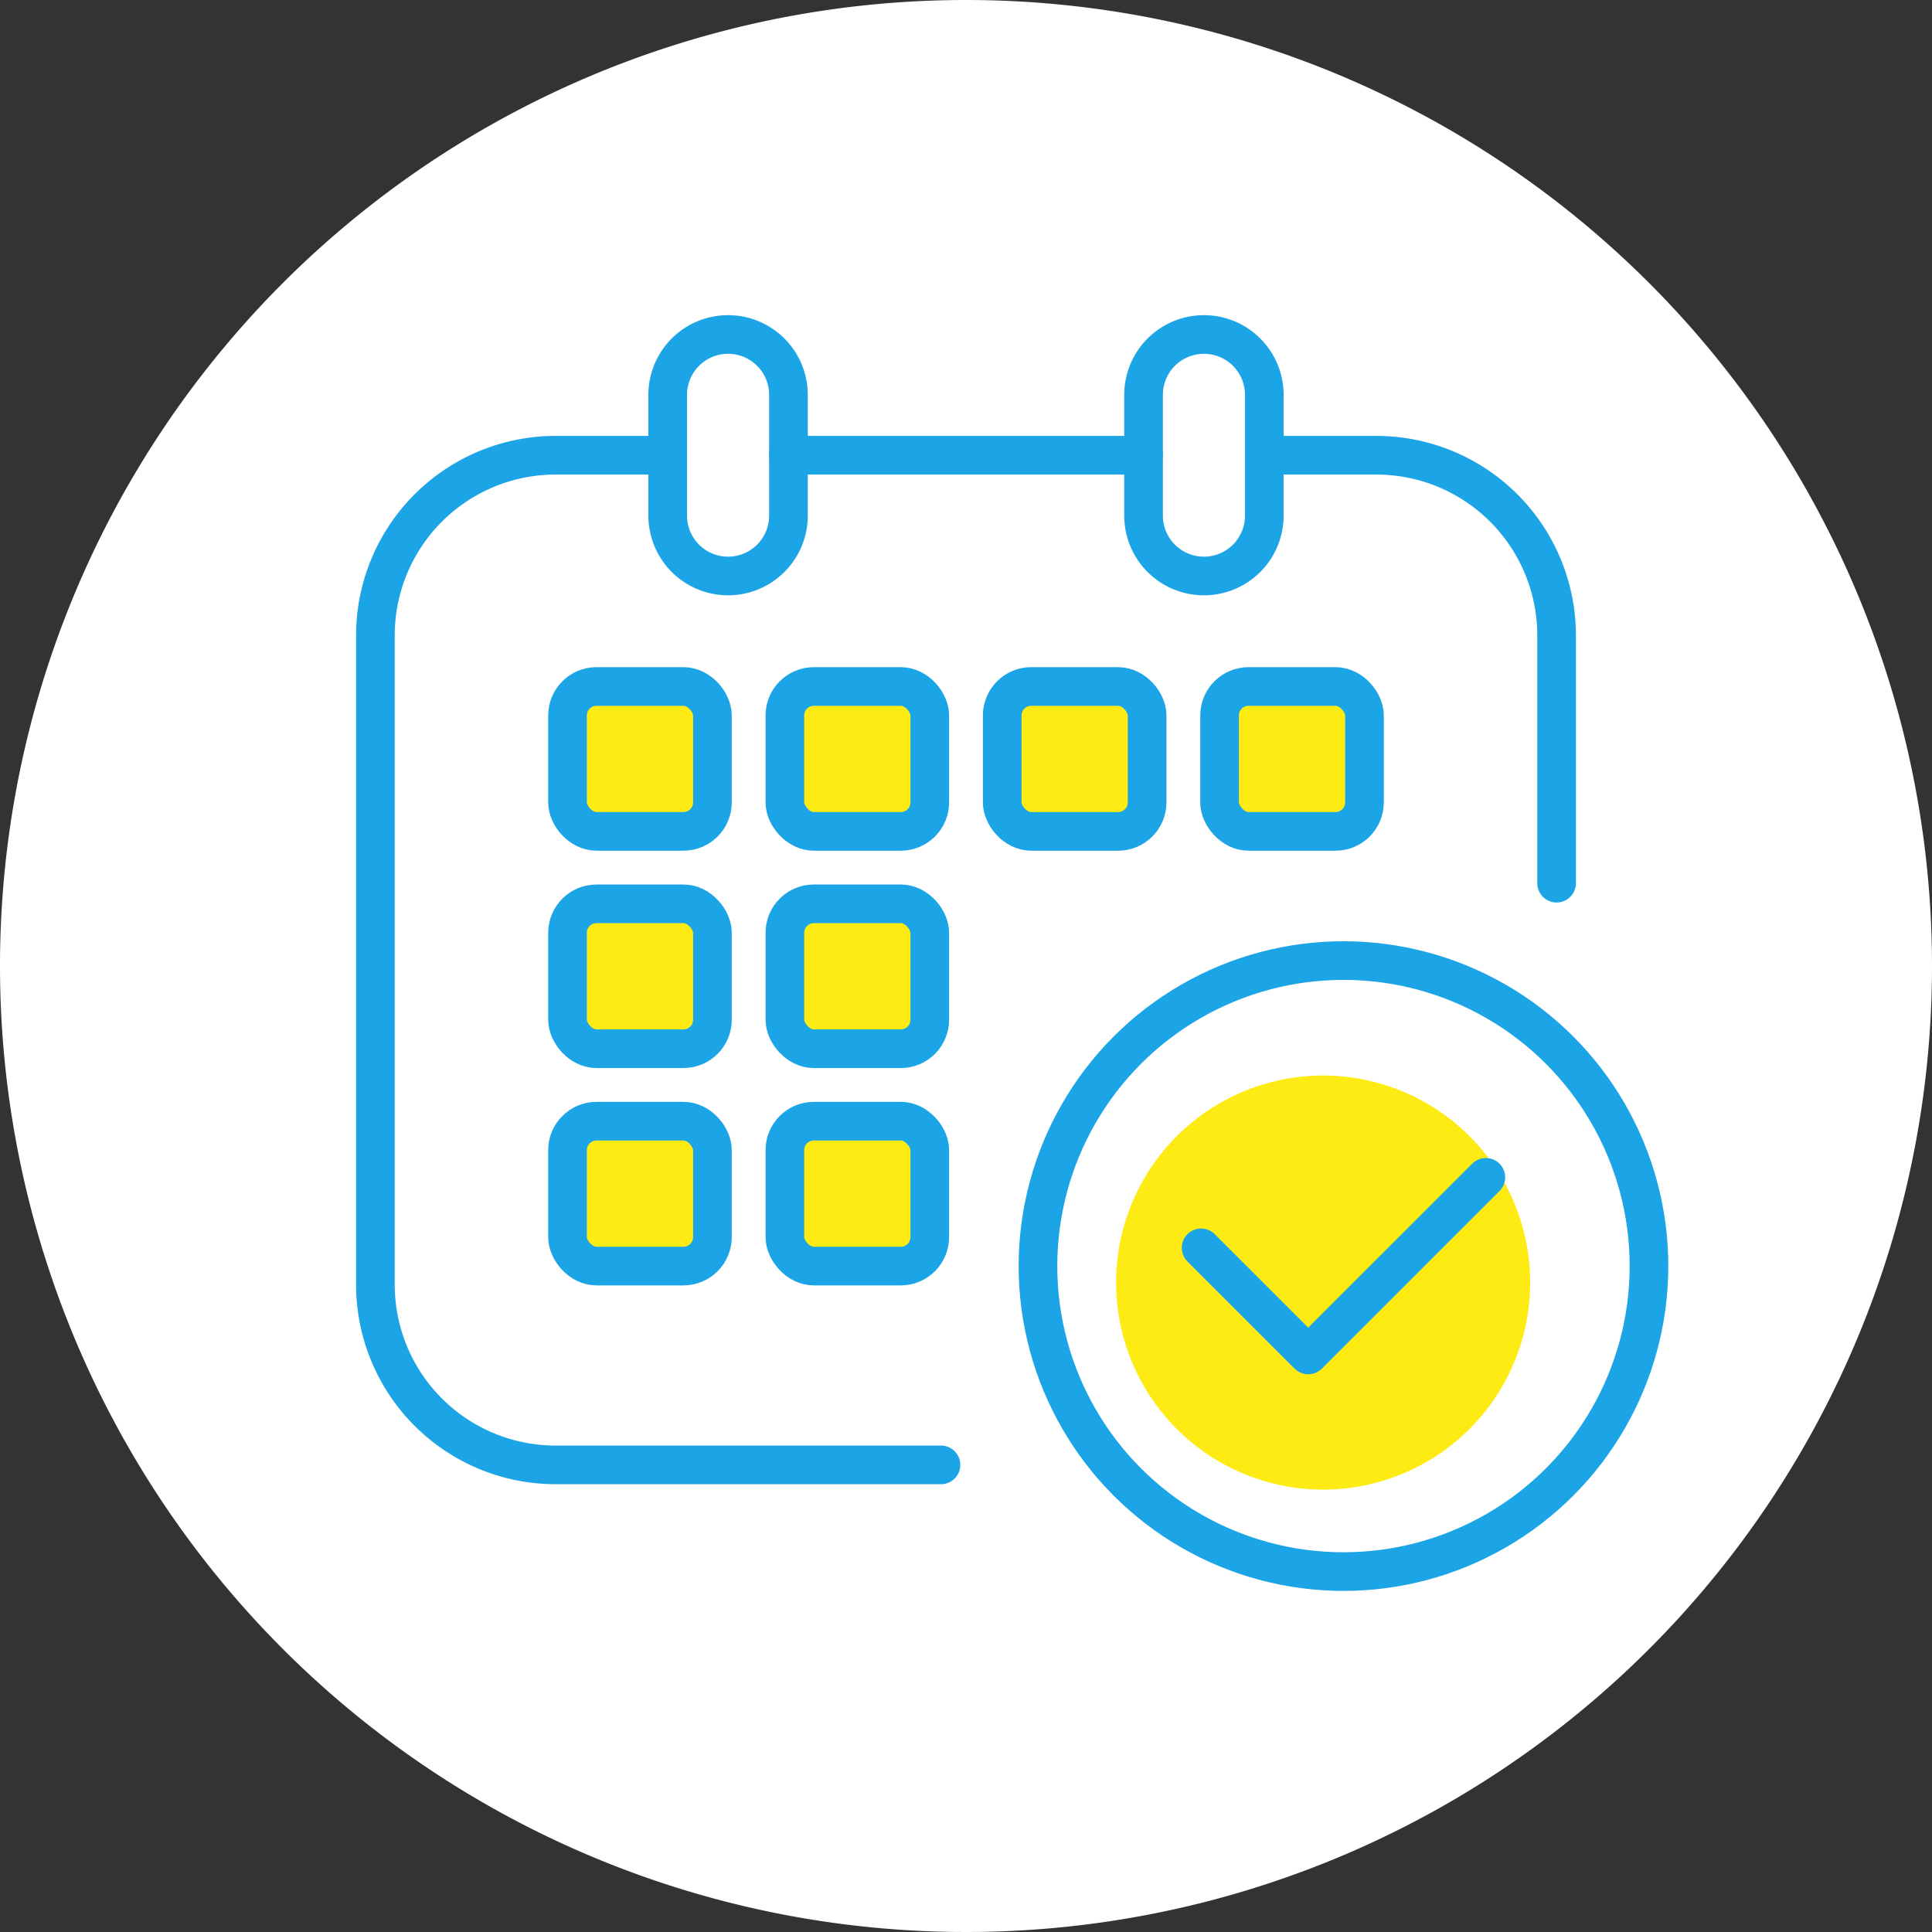
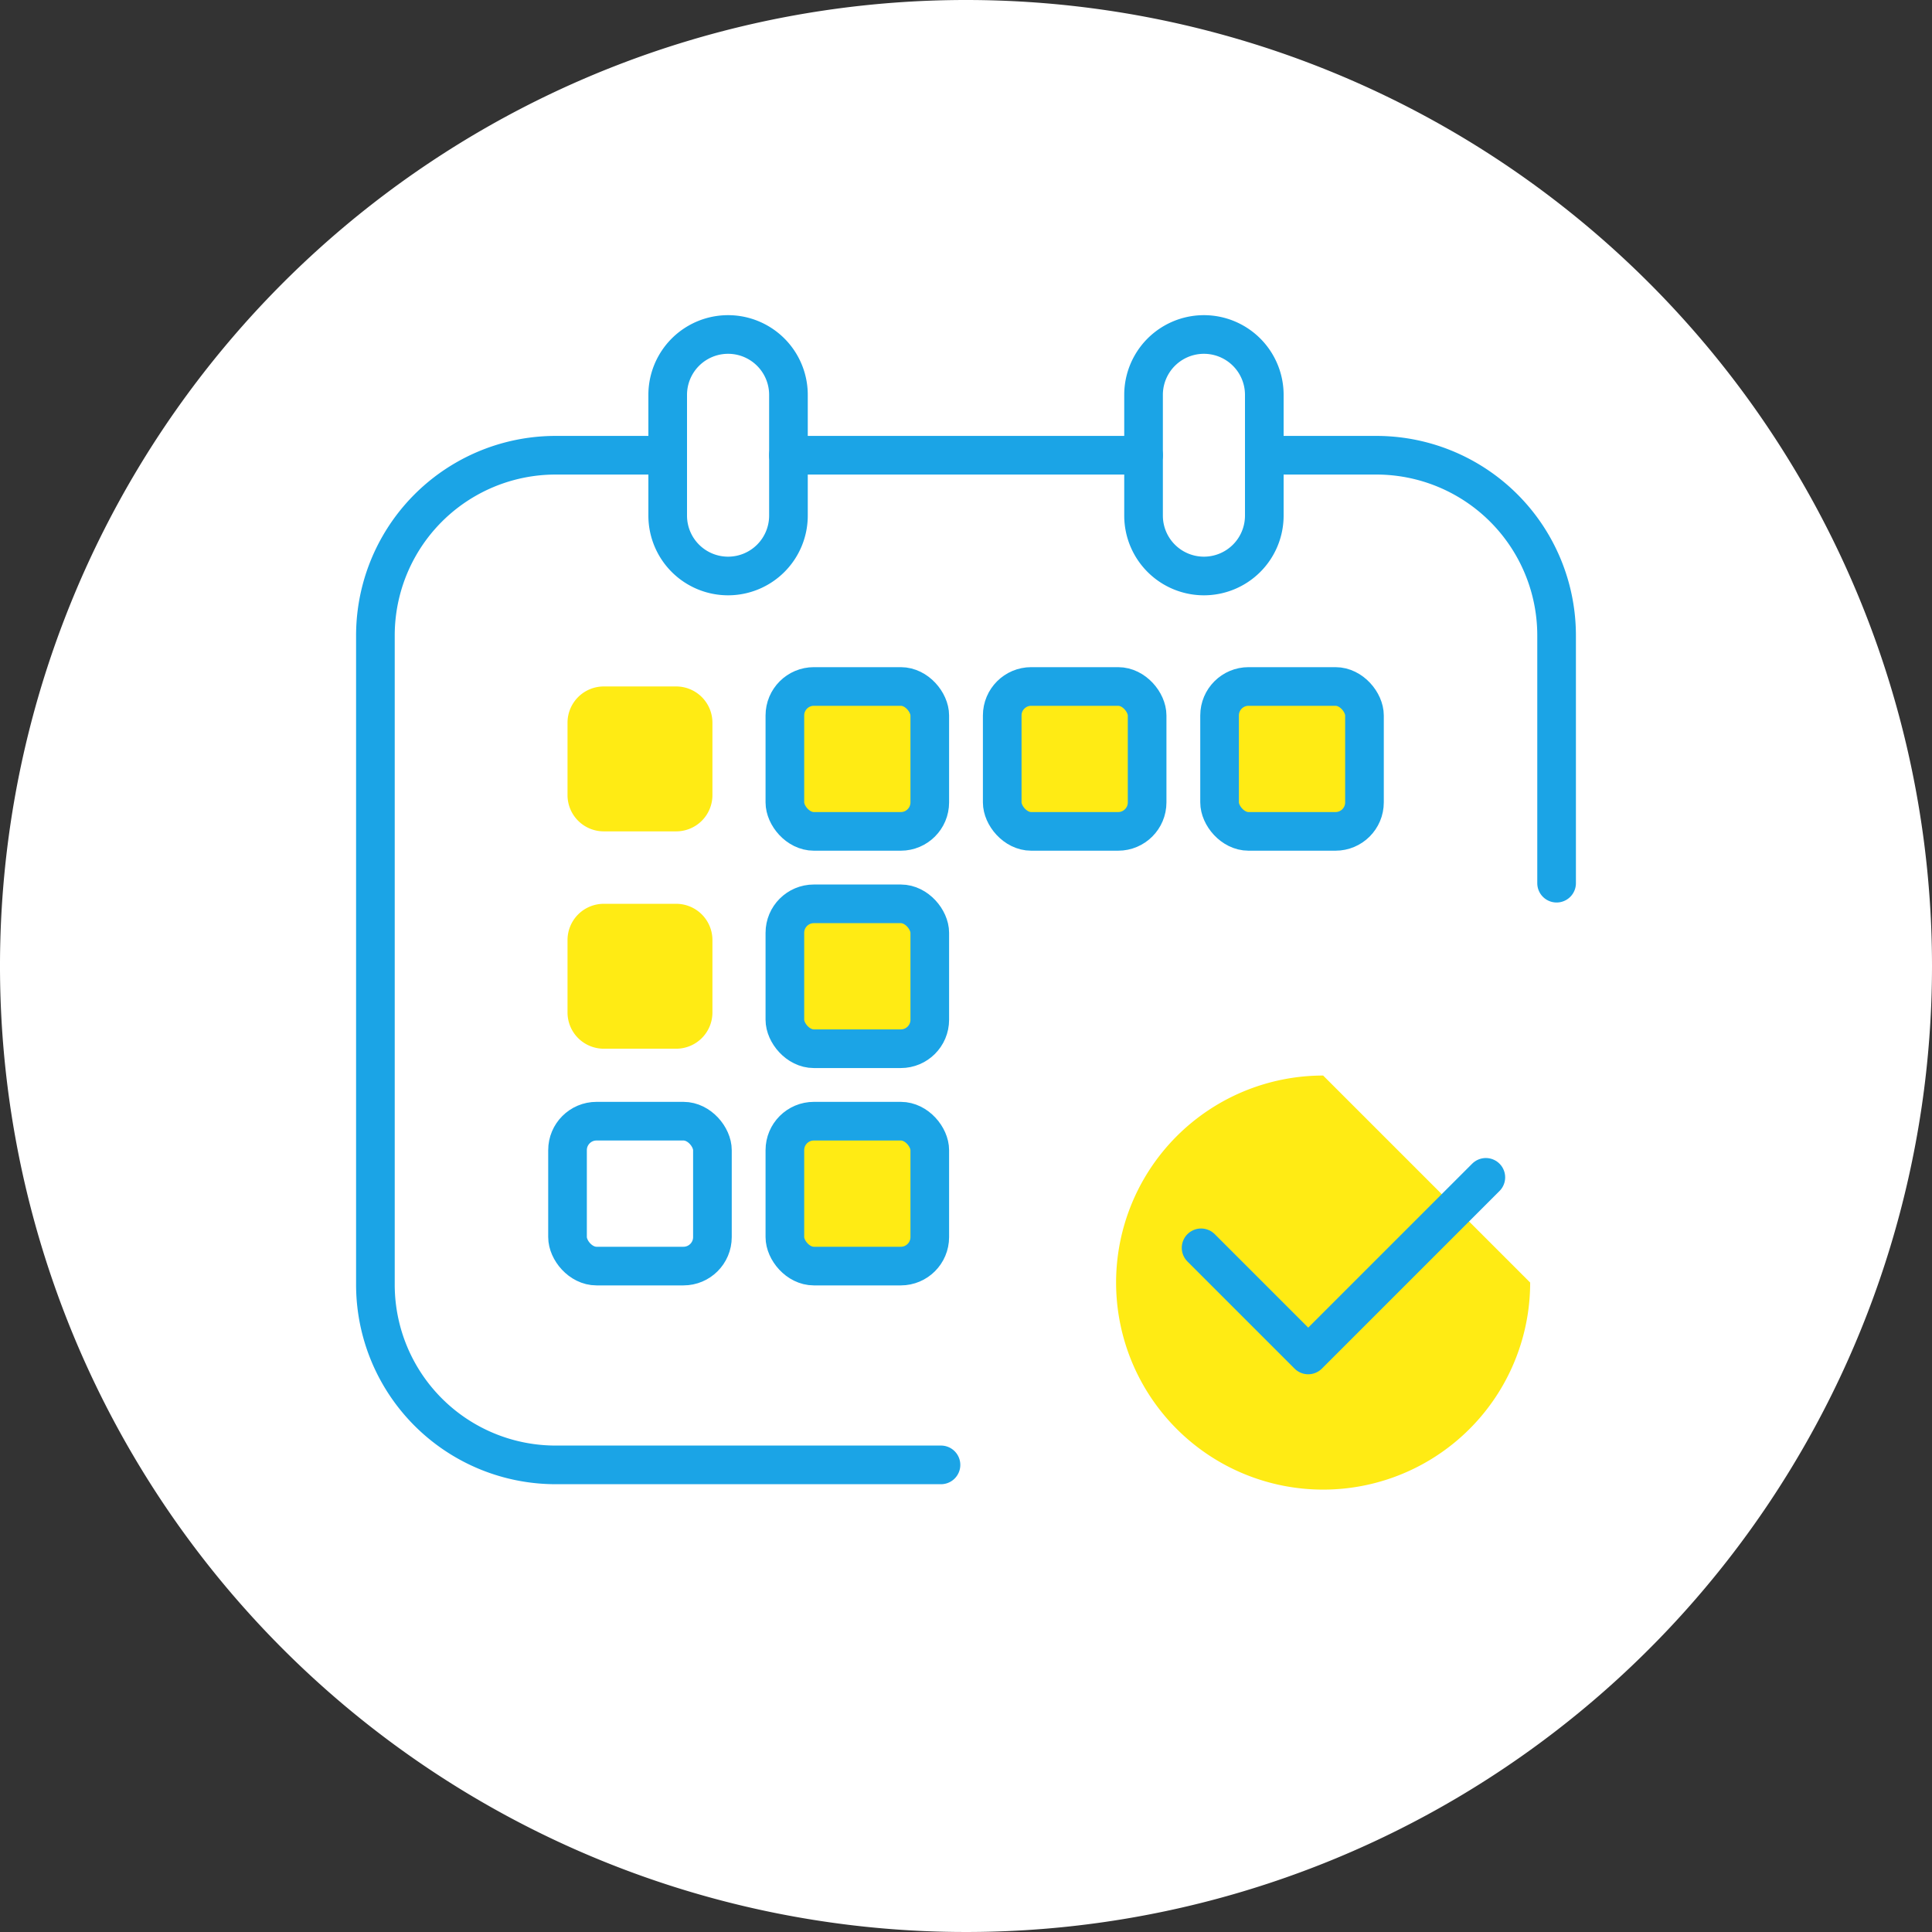
<svg xmlns="http://www.w3.org/2000/svg" width="100" height="100">
  <rect width="100%" height="100%" fill="#333333" stroke="none" />
  <path fill="#fff" d="M100 50A50 50 0 1 1 50 0a50 50 0 0 1 50 50" />
  <path fill="none" stroke="#1ba4e6" stroke-linecap="round" stroke-miterlimit="10" stroke-width="2" d="M48.705 75.822H28.744a9.33 9.33 0 0 1-9.313-9.35V32.913a9.33 9.33 0 0 1 9.313-9.35h5.816M65.44 23.563h5.815a9.33 9.33 0 0 1 9.314 9.35v12.8M40.81 23.562h18.38" />
  <path fill="none" stroke="#1ba4e6" stroke-linecap="round" stroke-miterlimit="10" stroke-width="2" d="M37.685 29.813h0a3.125 3.125 0 0 1-3.125-3.125v-6.25a3.125 3.125 0 1 1 6.25 0v6.25a3.125 3.125 0 0 1-3.125 3.125ZM62.315 29.813h0a3.125 3.125 0 0 1-3.125-3.125v-6.25a3.125 3.125 0 1 1 6.25 0v6.25a3.125 3.125 0 0 1-3.125 3.125Z" />
  <path fill="#ffeb14" d="M35 35.531h-3.75a1.876 1.876 0 0 0-1.875 1.875v3.75a1.875 1.875 0 0 0 1.875 1.875H35a1.875 1.875 0 0 0 1.875-1.875v-3.75A1.876 1.876 0 0 0 35 35.531" />
-   <rect width="7.5" height="7.5" fill="none" stroke="#1ba4e6" stroke-linecap="round" stroke-miterlimit="10" stroke-width="2" rx="1.5" transform="translate(29.375 35.532)" />
  <path fill="#ffeb14" d="M35 46.781h-3.75a1.876 1.876 0 0 0-1.875 1.875v3.75a1.875 1.875 0 0 0 1.875 1.875H35a1.875 1.875 0 0 0 1.875-1.875v-3.75A1.876 1.876 0 0 0 35 46.781" />
-   <rect width="7.5" height="7.5" fill="none" stroke="#1ba4e6" stroke-linecap="round" stroke-miterlimit="10" stroke-width="2" rx="1.5" transform="translate(29.375 46.782)" />
  <path fill="#ffeb14" d="M46.25 35.531H42.5a1.876 1.876 0 0 0-1.875 1.875v3.75a1.875 1.875 0 0 0 1.875 1.875h3.75a1.875 1.875 0 0 0 1.875-1.875v-3.75a1.876 1.876 0 0 0-1.875-1.875" />
  <rect width="7.5" height="7.5" fill="none" stroke="#1ba4e6" stroke-linecap="round" stroke-miterlimit="10" stroke-width="2" rx="1.5" transform="translate(40.625 35.532)" />
  <path fill="#ffeb14" d="M57.5 35.531h-3.75a1.876 1.876 0 0 0-1.875 1.875v3.75a1.875 1.875 0 0 0 1.875 1.875h3.75a1.875 1.875 0 0 0 1.875-1.875v-3.75a1.876 1.876 0 0 0-1.875-1.875" />
  <rect width="7.5" height="7.5" fill="none" stroke="#1ba4e6" stroke-linecap="round" stroke-miterlimit="10" stroke-width="2" rx="1.5" transform="translate(51.875 35.532)" />
  <path fill="#ffeb14" d="M68.75 35.531H65a1.876 1.876 0 0 0-1.875 1.875v3.75A1.875 1.875 0 0 0 65 43.031h3.75a1.875 1.875 0 0 0 1.875-1.875v-3.75a1.876 1.876 0 0 0-1.875-1.875" />
  <rect width="7.5" height="7.5" fill="none" stroke="#1ba4e6" stroke-linecap="round" stroke-miterlimit="10" stroke-width="2" rx="1.5" transform="translate(63.125 35.532)" />
  <path fill="#ffeb14" d="M46.25 46.781H42.5a1.876 1.876 0 0 0-1.875 1.875v3.75a1.875 1.875 0 0 0 1.875 1.875h3.75a1.875 1.875 0 0 0 1.875-1.875v-3.75a1.876 1.876 0 0 0-1.875-1.875" />
  <rect width="7.5" height="7.5" fill="none" stroke="#1ba4e6" stroke-linecap="round" stroke-miterlimit="10" stroke-width="2" rx="1.5" transform="translate(40.625 46.782)" />
-   <path fill="#ffeb14" d="M35 58.031h-3.75a1.876 1.876 0 0 0-1.875 1.875v3.75a1.876 1.876 0 0 0 1.875 1.875H35a1.876 1.876 0 0 0 1.875-1.875v-3.75A1.876 1.876 0 0 0 35 58.031" />
  <rect width="7.5" height="7.5" fill="none" stroke="#1ba4e6" stroke-linecap="round" stroke-miterlimit="10" stroke-width="2" rx="1.5" transform="translate(29.375 58.032)" />
  <path fill="#ffeb14" d="M46.25 58.031H42.5a1.876 1.876 0 0 0-1.875 1.875v3.75a1.876 1.876 0 0 0 1.875 1.875h3.75a1.876 1.876 0 0 0 1.875-1.875v-3.75a1.876 1.876 0 0 0-1.875-1.875" />
  <rect width="7.5" height="7.5" fill="none" stroke="#1ba4e6" stroke-linecap="round" stroke-miterlimit="10" stroke-width="2" rx="1.5" transform="translate(40.625 58.032)" />
-   <path fill="#ffeb14" d="M79.201 66.385A10.716 10.716 0 1 1 68.486 55.67a10.715 10.715 0 0 1 10.715 10.715" />
-   <circle cx="15.813" cy="15.813" r="15.813" fill="none" stroke="#1ba4e6" stroke-miterlimit="10" stroke-width="2" transform="translate(53.725 49.719)" />
+   <path fill="#ffeb14" d="M79.201 66.385A10.716 10.716 0 1 1 68.486 55.67" />
  <path fill="none" stroke="#1ba4e6" stroke-linecap="round" stroke-linejoin="round" stroke-width="2" d="m62.168 64.587 5.545 5.545 9.194-9.193" />
</svg>